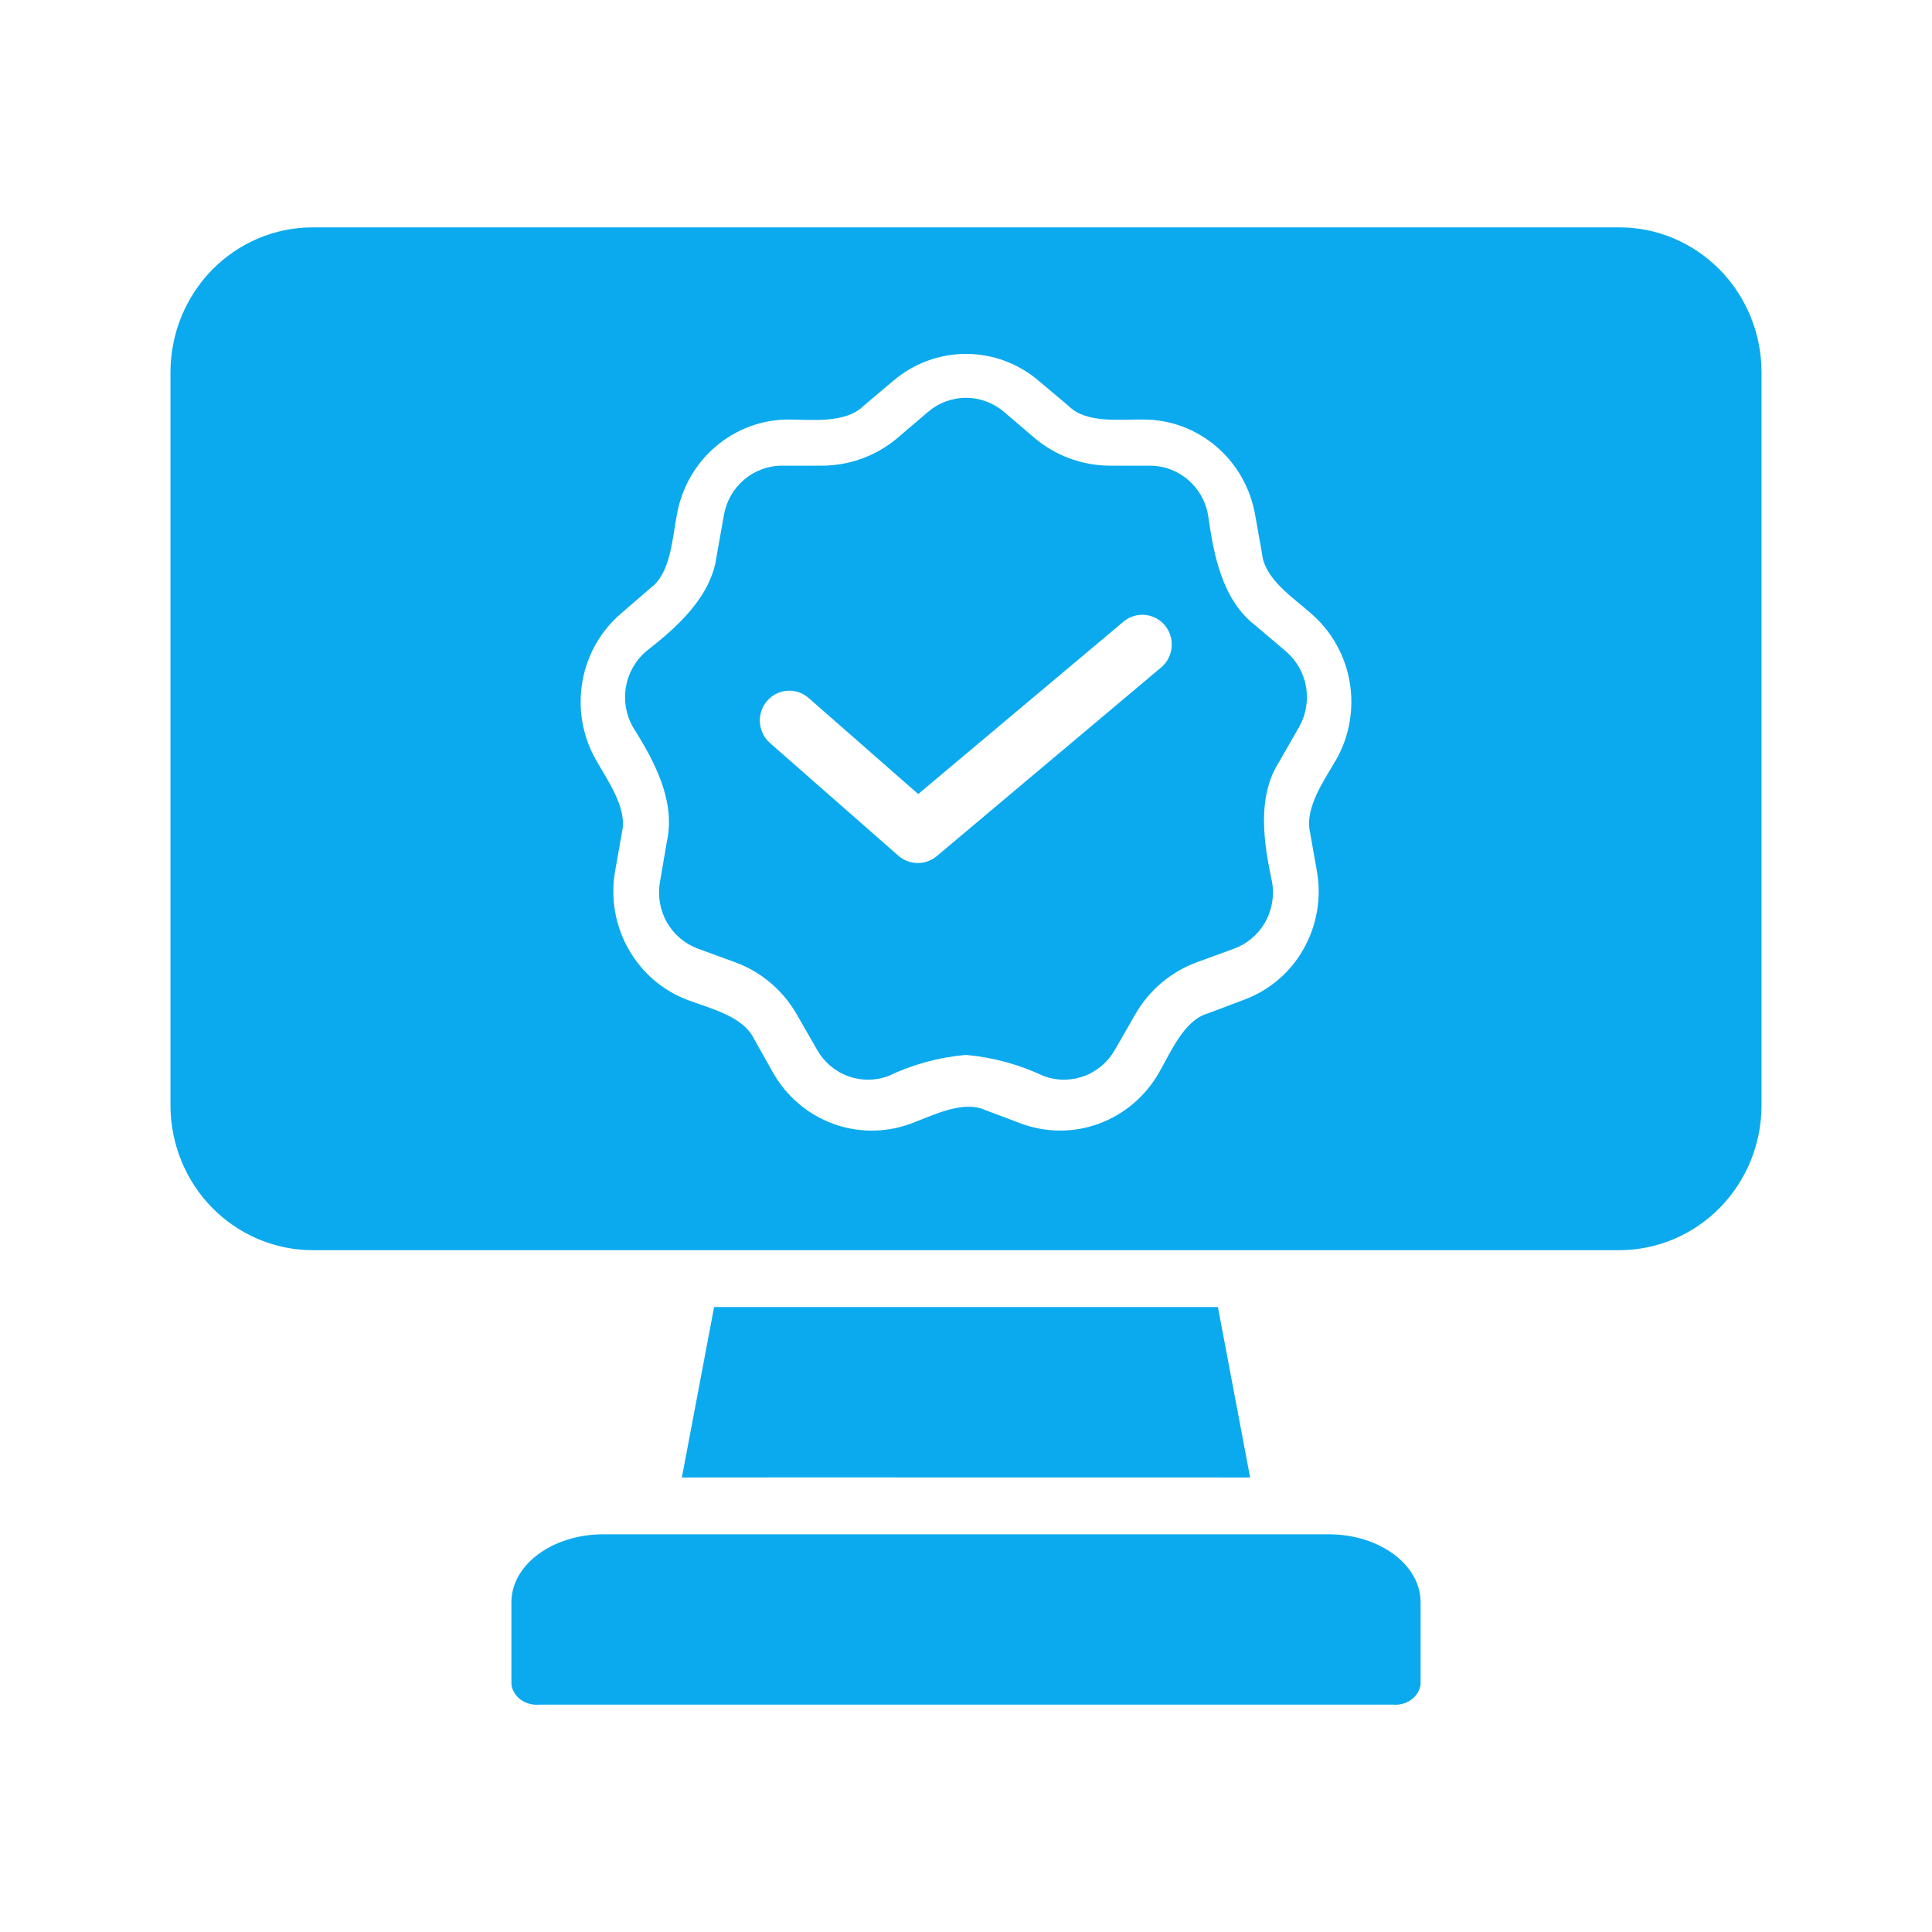
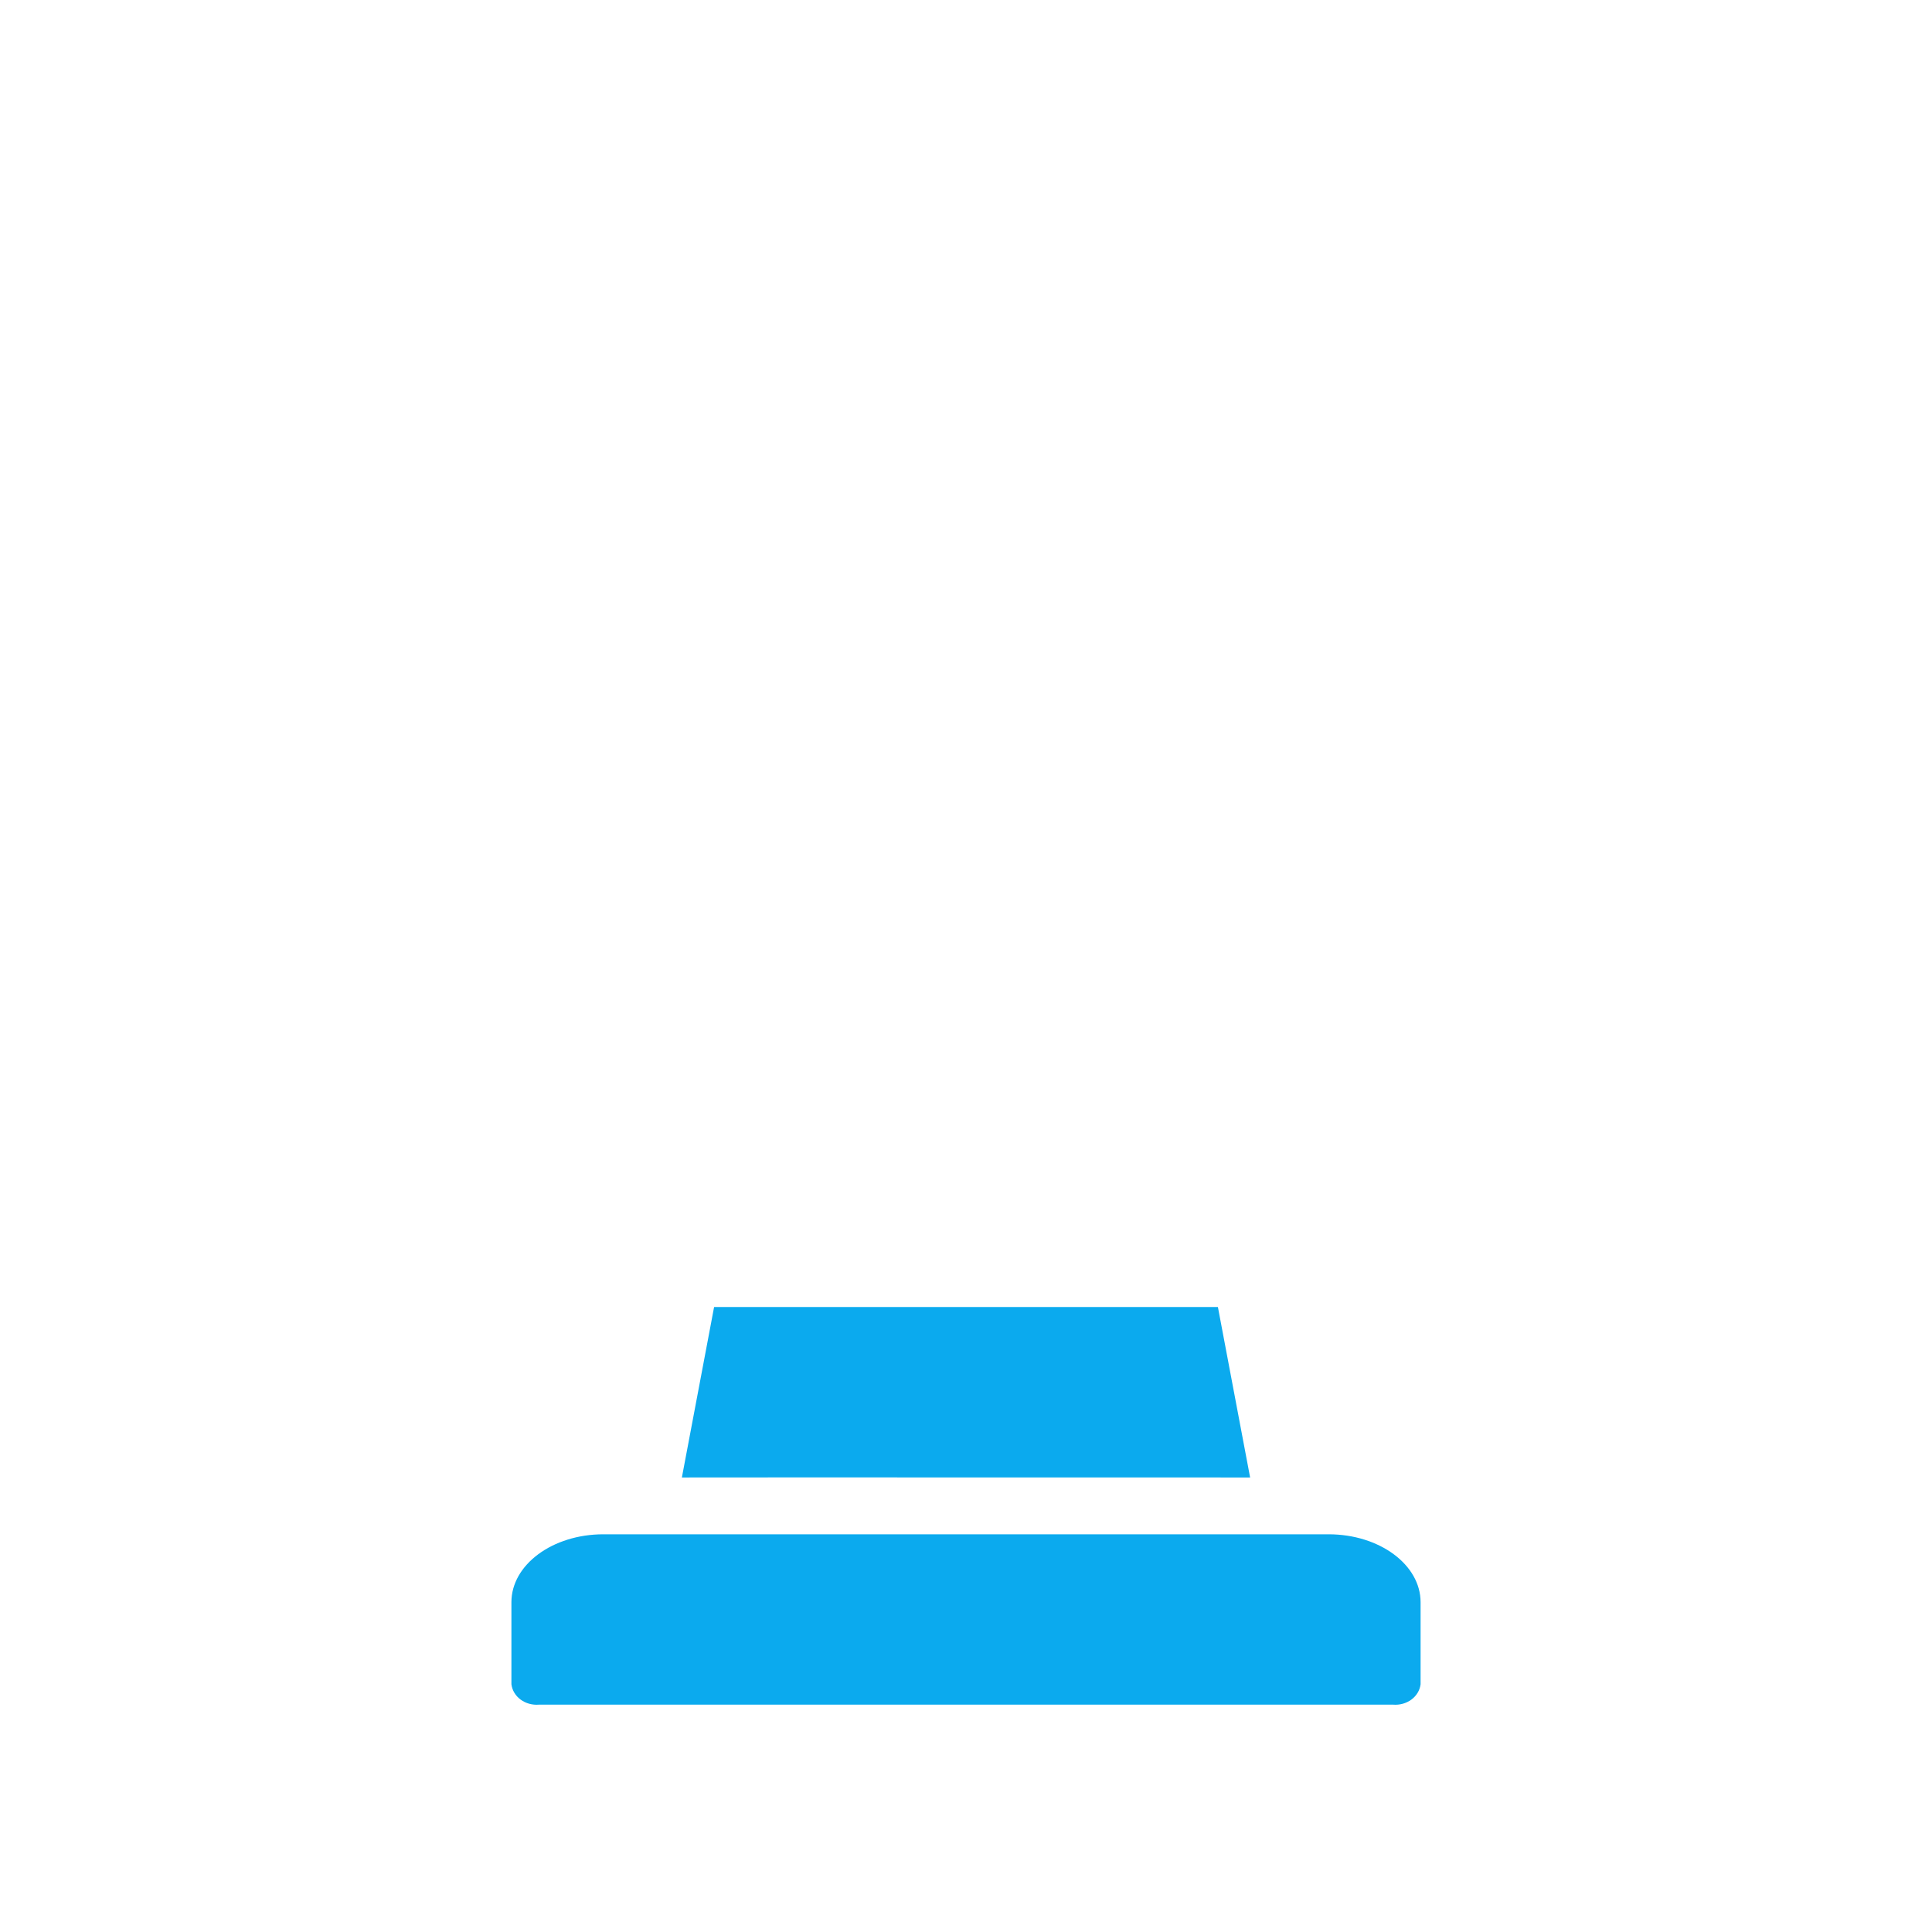
<svg xmlns="http://www.w3.org/2000/svg" width="34" height="34" viewBox="0 0 34 34" fill="none">
-   <path d="M28.5 4.001H5.5C4.837 4.002 4.202 4.271 3.733 4.748C3.265 5.226 3.001 5.873 3 6.548V19.454C3.001 20.13 3.265 20.777 3.733 21.254C4.202 21.731 4.837 22 5.5 22.001H28.5C29.163 22 29.798 21.731 30.267 21.254C30.735 20.777 30.999 20.13 31 19.454V6.548C30.999 5.873 30.735 5.226 30.267 4.748C29.798 4.271 29.163 4.002 28.5 4.001ZM23.515 13.368C23.31 13.723 22.954 14.218 23.055 14.651L23.175 15.329C23.259 15.8 23.175 16.287 22.94 16.702C22.705 17.117 22.333 17.433 21.89 17.595L21.255 17.835C20.834 17.955 20.597 18.529 20.395 18.879C20.158 19.293 19.786 19.609 19.344 19.773C18.902 19.937 18.418 19.937 17.975 19.775L17.34 19.536C16.94 19.352 16.4 19.64 16.025 19.775C15.582 19.938 15.098 19.938 14.655 19.774C14.213 19.61 13.841 19.293 13.605 18.879L13.27 18.283C13.075 17.878 12.485 17.745 12.11 17.601C11.667 17.437 11.296 17.119 11.061 16.703C10.825 16.288 10.742 15.801 10.825 15.329L10.945 14.651C11.049 14.219 10.682 13.722 10.485 13.368C10.25 12.953 10.167 12.467 10.249 11.996C10.331 11.524 10.574 11.098 10.935 10.791L11.45 10.347C11.805 10.086 11.832 9.467 11.91 9.069C11.991 8.596 12.232 8.168 12.593 7.86C12.953 7.551 13.409 7.382 13.88 7.383C14.284 7.383 14.879 7.457 15.195 7.144L15.715 6.706C16.075 6.397 16.53 6.228 17 6.228C17.47 6.228 17.925 6.397 18.285 6.706L18.805 7.144C19.119 7.46 19.721 7.375 20.12 7.383C20.591 7.382 21.047 7.551 21.407 7.86C21.768 8.168 22.009 8.596 22.09 9.069L22.21 9.746C22.253 10.189 22.766 10.524 23.065 10.79C23.426 11.098 23.669 11.524 23.751 11.996C23.833 12.467 23.75 12.953 23.515 13.368Z" fill="#0BAAEE" />
  <path d="M22 26.001L21.433 23.001C21.149 23.002 12.567 23.001 12.567 23.001L12 26.001C13.014 25.998 21.058 26.002 22 26.001Z" fill="#0BAAEE" />
  <path d="M23.381 27.001C21.723 27.001 12.278 27.001 10.618 27.001C9.724 27.001 9 27.536 9 28.197V29.64C9.013 29.746 9.071 29.843 9.162 29.91C9.253 29.977 9.369 30.009 9.486 29.999H24.514C24.631 30.009 24.747 29.977 24.838 29.91C24.929 29.843 24.987 29.746 25 29.64V28.197C25 27.536 24.276 27.001 23.381 27.001Z" fill="#0BAAEE" />
-   <path d="M22.09 11.005C21.507 10.557 21.356 9.754 21.26 9.062C21.217 8.819 21.091 8.599 20.904 8.441C20.717 8.282 20.482 8.195 20.238 8.195H19.537C19.05 8.195 18.578 8.022 18.204 7.706L17.669 7.249C17.482 7.089 17.245 7.001 17 7.001C16.755 7.001 16.518 7.089 16.331 7.249L15.796 7.706C15.422 8.022 14.95 8.195 14.463 8.195H13.762C13.518 8.195 13.283 8.282 13.096 8.441C12.909 8.599 12.783 8.819 12.74 9.062L12.615 9.766C12.524 10.503 11.916 11.035 11.37 11.463C11.184 11.622 11.059 11.842 11.016 12.084C10.973 12.327 11.016 12.577 11.136 12.792C11.512 13.386 11.899 14.097 11.733 14.825L11.614 15.523C11.571 15.767 11.615 16.018 11.737 16.233C11.86 16.447 12.053 16.611 12.283 16.695L12.942 16.936C13.4 17.105 13.785 17.433 14.027 17.861L14.38 18.476C14.501 18.689 14.693 18.853 14.922 18.938C15.15 19.022 15.401 19.022 15.63 18.938C16.061 18.732 16.525 18.605 17 18.565C17.475 18.607 17.938 18.734 18.37 18.938C18.599 19.022 18.85 19.022 19.078 18.938C19.307 18.853 19.499 18.689 19.62 18.476L19.973 17.861C20.215 17.433 20.6 17.105 21.058 16.936L21.717 16.695C21.947 16.611 22.14 16.447 22.263 16.233C22.385 16.018 22.429 15.767 22.386 15.523C22.24 14.834 22.112 14.035 22.511 13.406L22.863 12.792C22.984 12.577 23.026 12.327 22.984 12.084C22.941 11.842 22.816 11.622 22.63 11.463L22.09 11.005ZM20.44 11.741L16.486 15.066C16.391 15.146 16.271 15.189 16.148 15.188C16.025 15.187 15.906 15.142 15.812 15.061L13.549 13.075C13.446 12.984 13.383 12.855 13.373 12.716C13.364 12.577 13.409 12.441 13.499 12.336C13.589 12.231 13.716 12.166 13.853 12.156C13.99 12.146 14.125 12.191 14.229 12.282L16.159 13.974L19.781 10.932C19.888 10.847 20.023 10.807 20.157 10.822C20.292 10.836 20.416 10.903 20.503 11.009C20.589 11.115 20.631 11.251 20.619 11.388C20.607 11.525 20.543 11.652 20.44 11.741Z" fill="#0BAAEE" />
</svg>